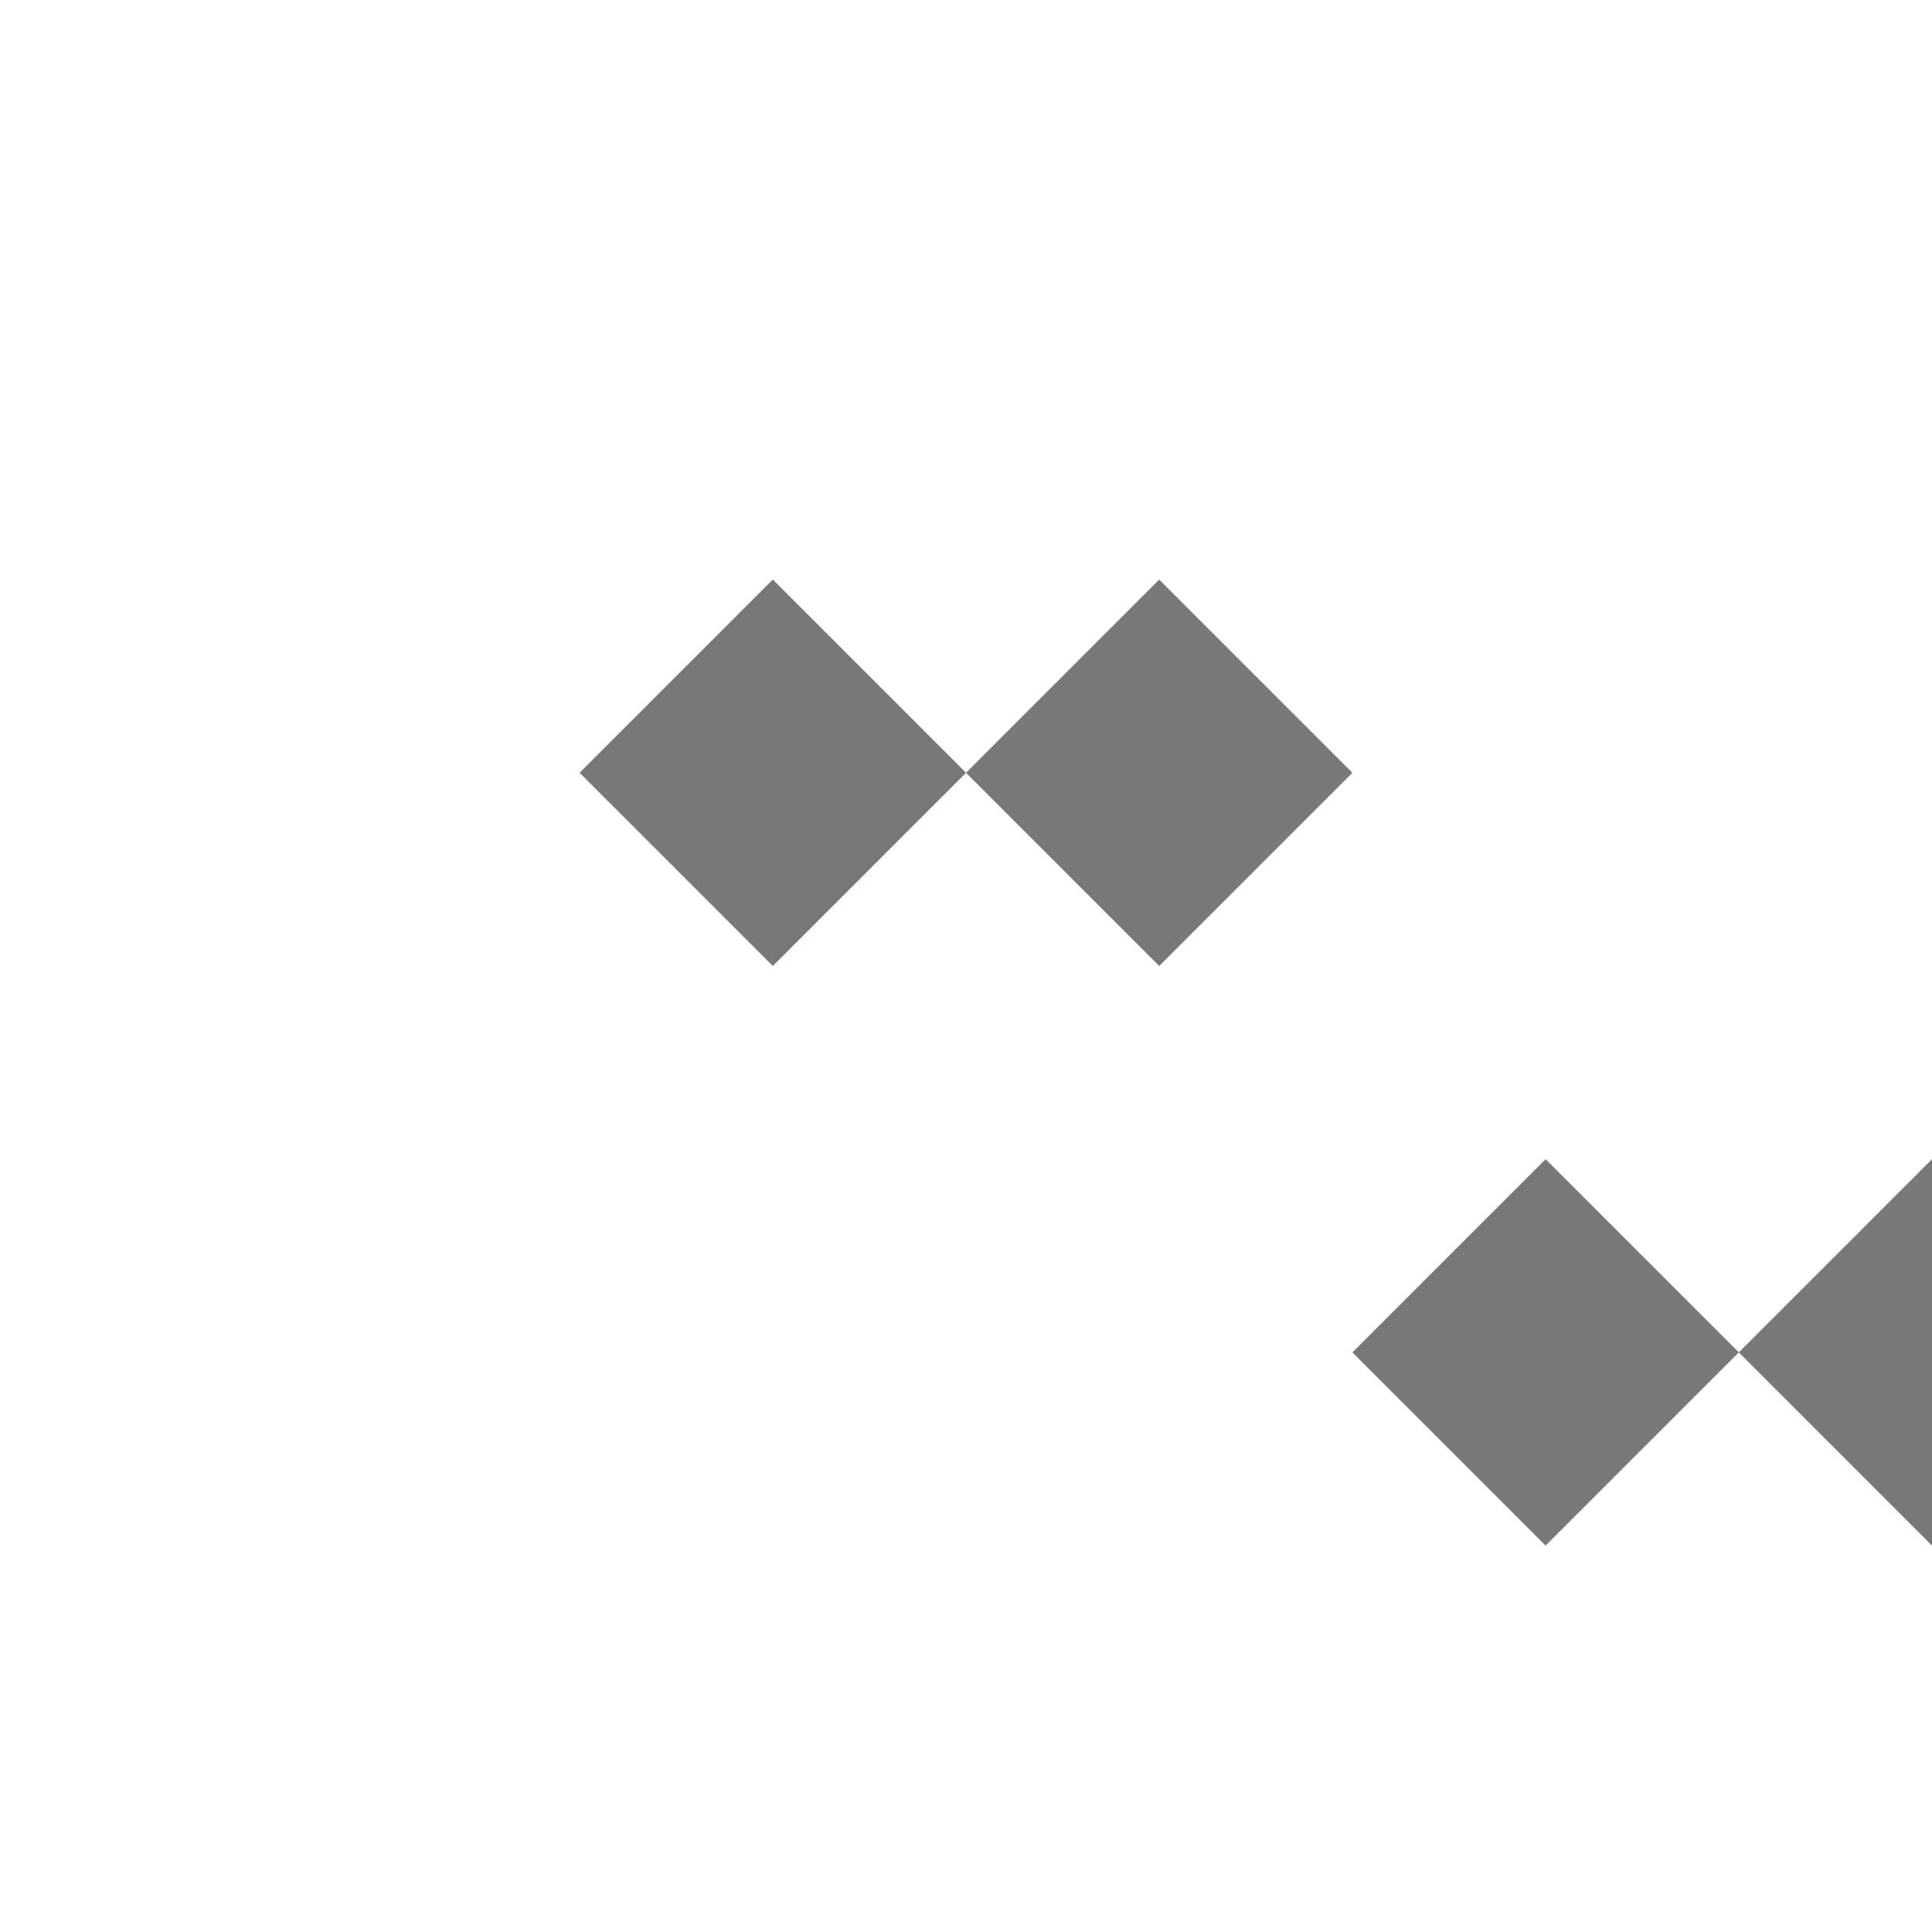
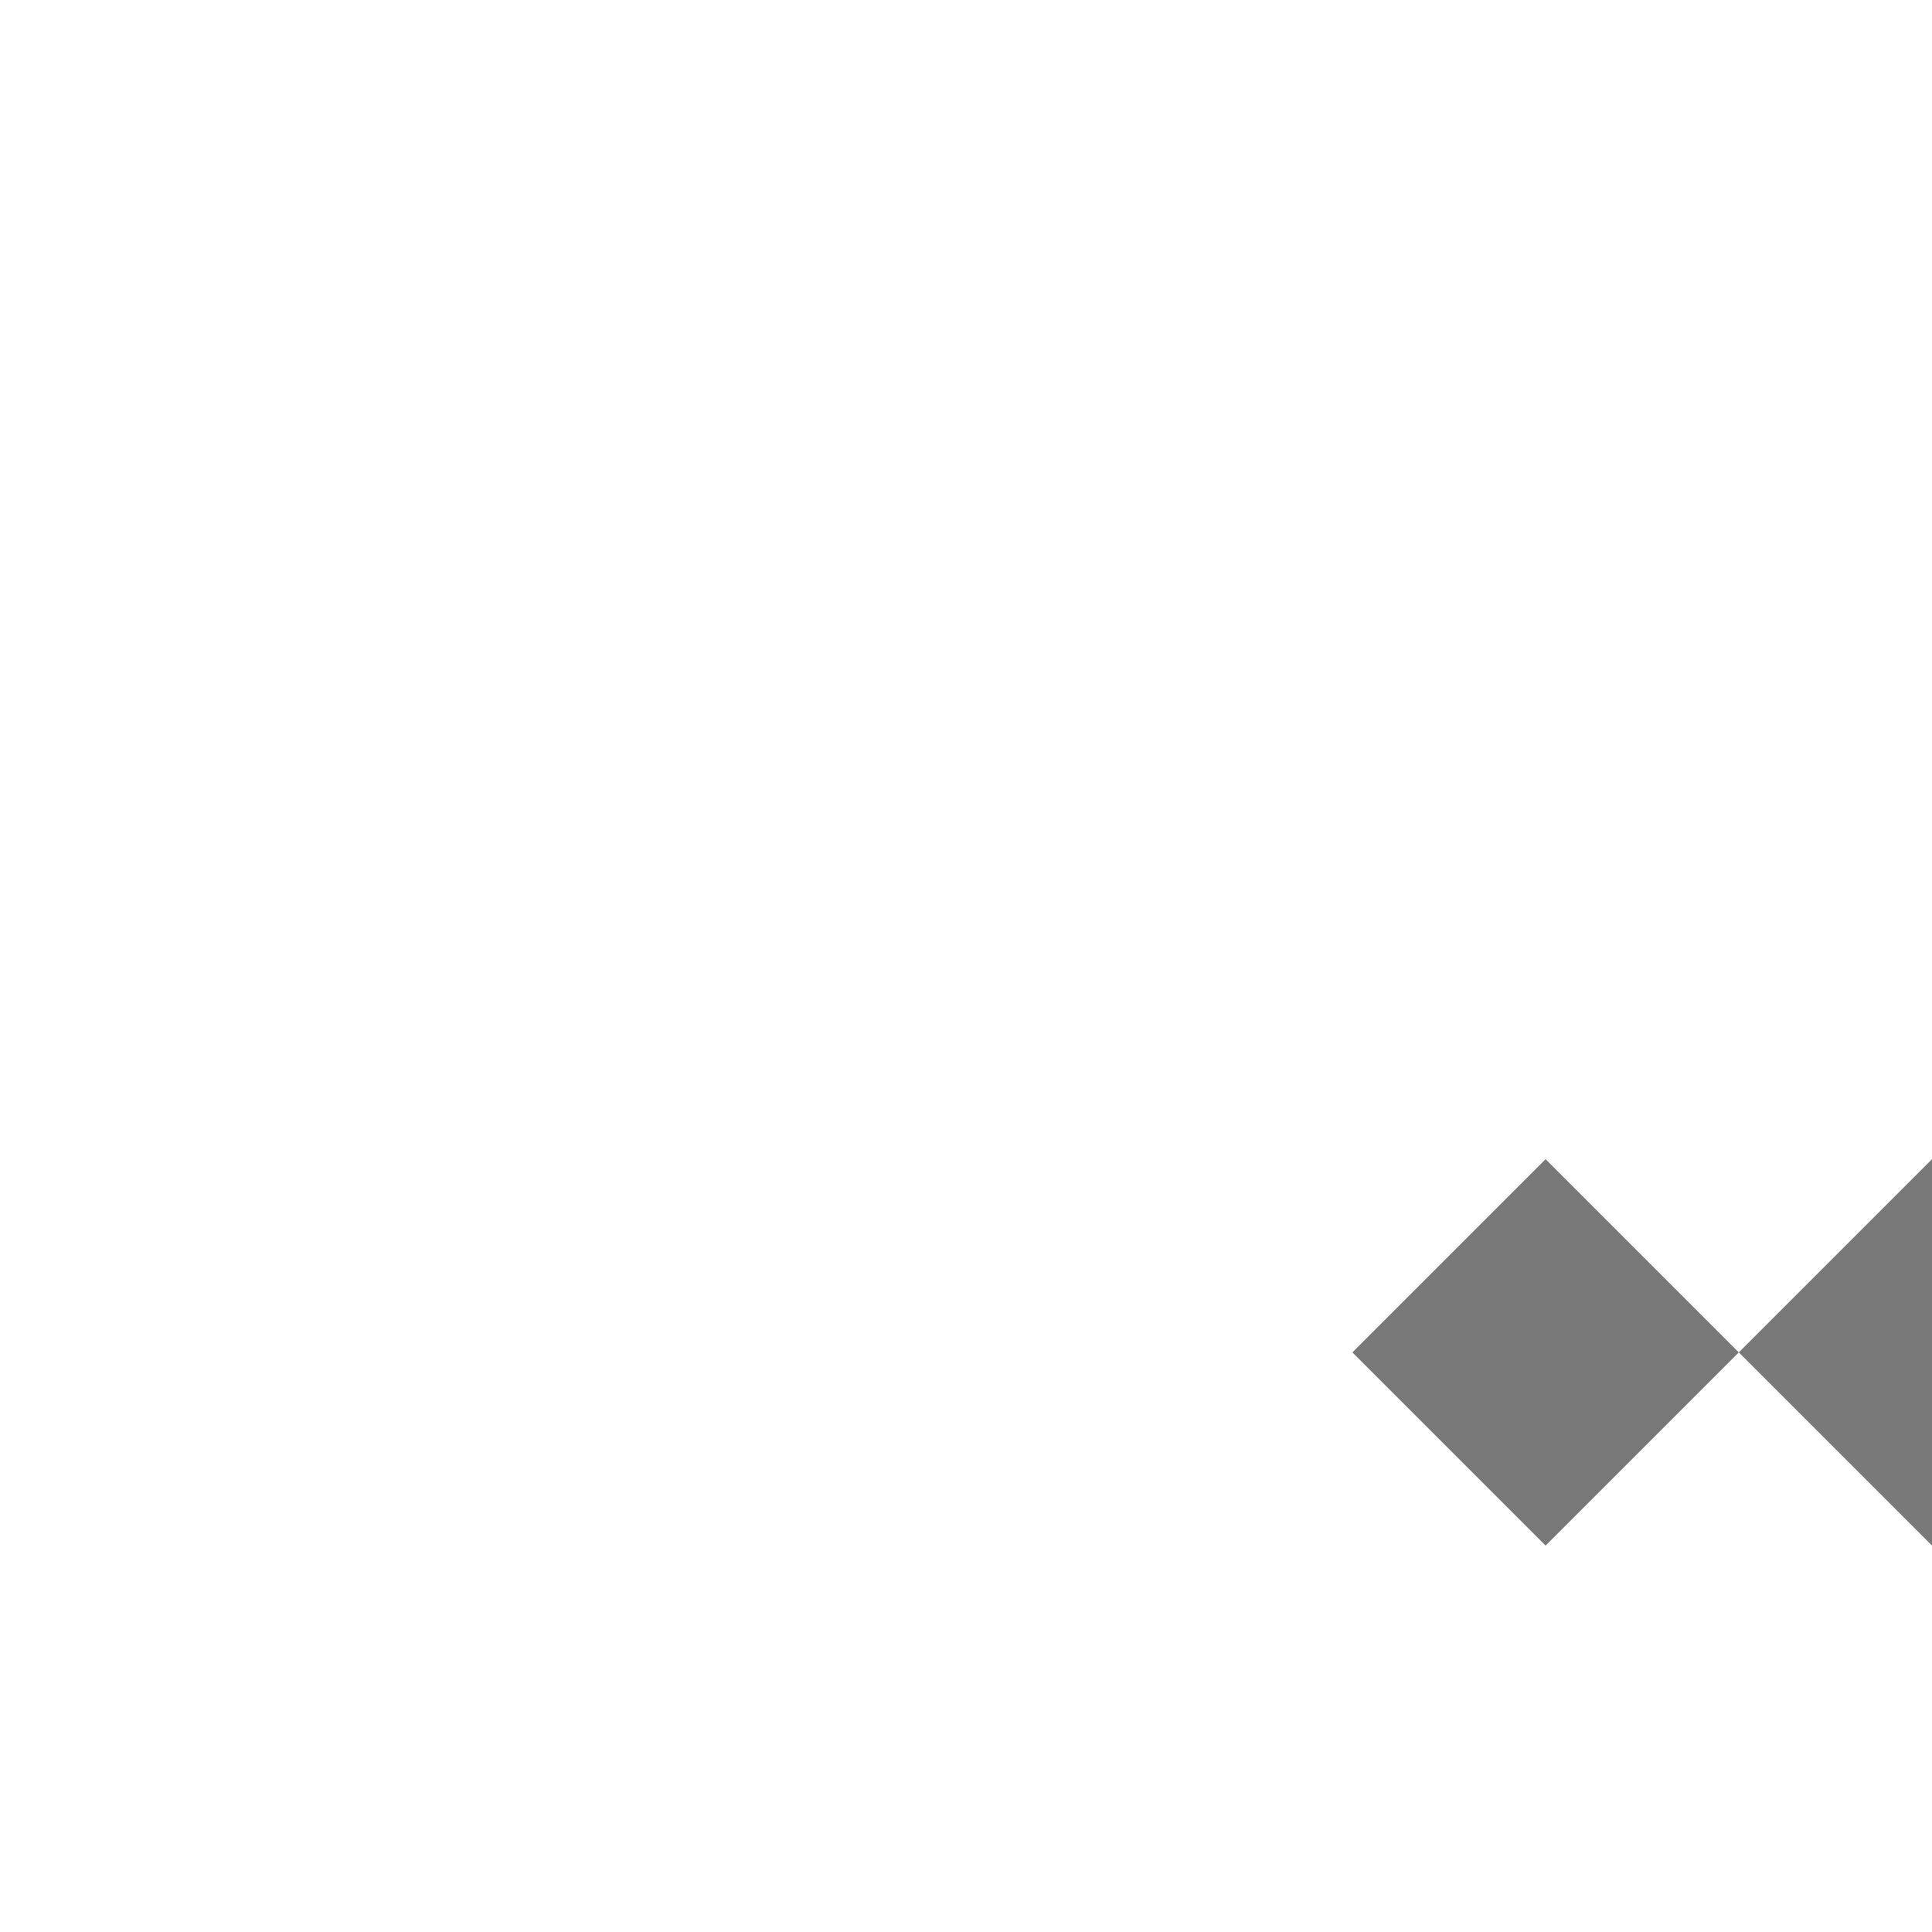
<svg xmlns="http://www.w3.org/2000/svg" width="500" height="500">
  <defs />
  <g>
-     <path fill="#787878" stroke="none" paint-order="stroke fill markers" d=" M 150 200 L 200 150 L 250 200 L 200 250 Z" />
-     <path fill="#787878" stroke="none" paint-order="stroke fill markers" d=" M 250 200 L 300 150 L 350 200 L 300 250 Z" />
    <path fill="#787878" stroke="none" paint-order="stroke fill markers" d=" M 350 350 L 400 300 L 450 350 L 400 400 Z" />
    <path fill="#787878" stroke="none" paint-order="stroke fill markers" d=" M 450 350 L 500 300 L 550 350 L 500 400 Z" />
  </g>
</svg>